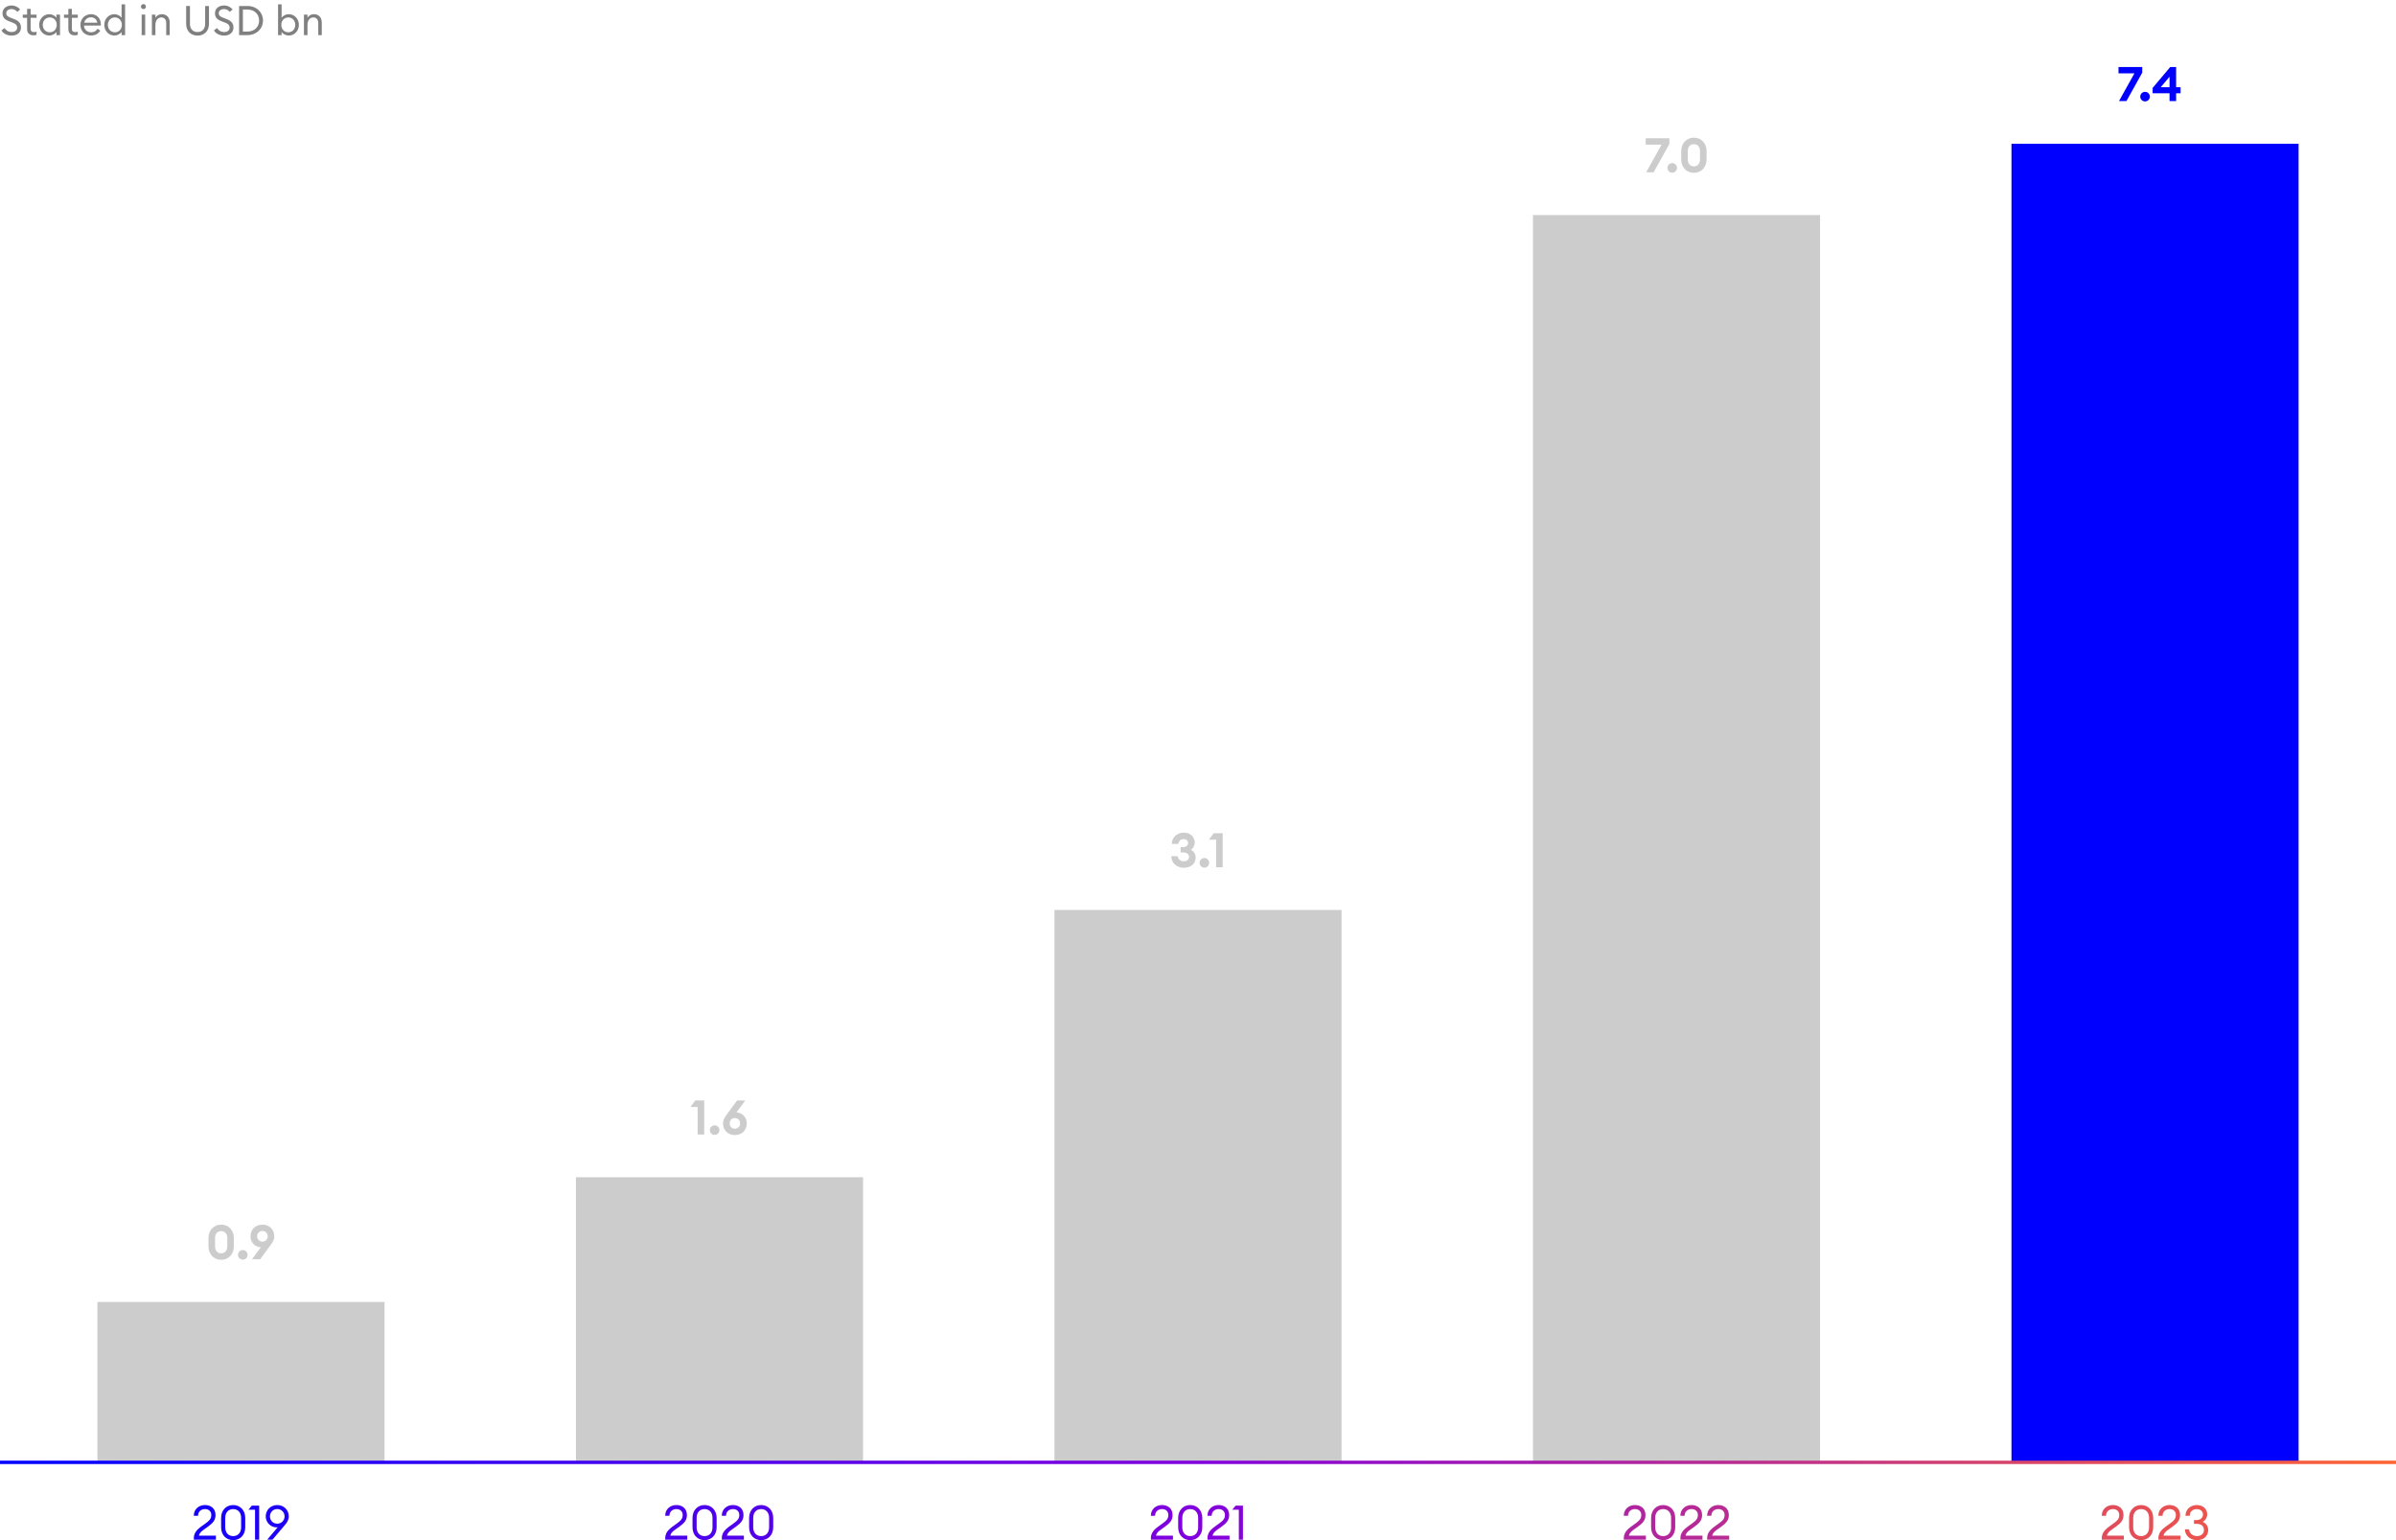
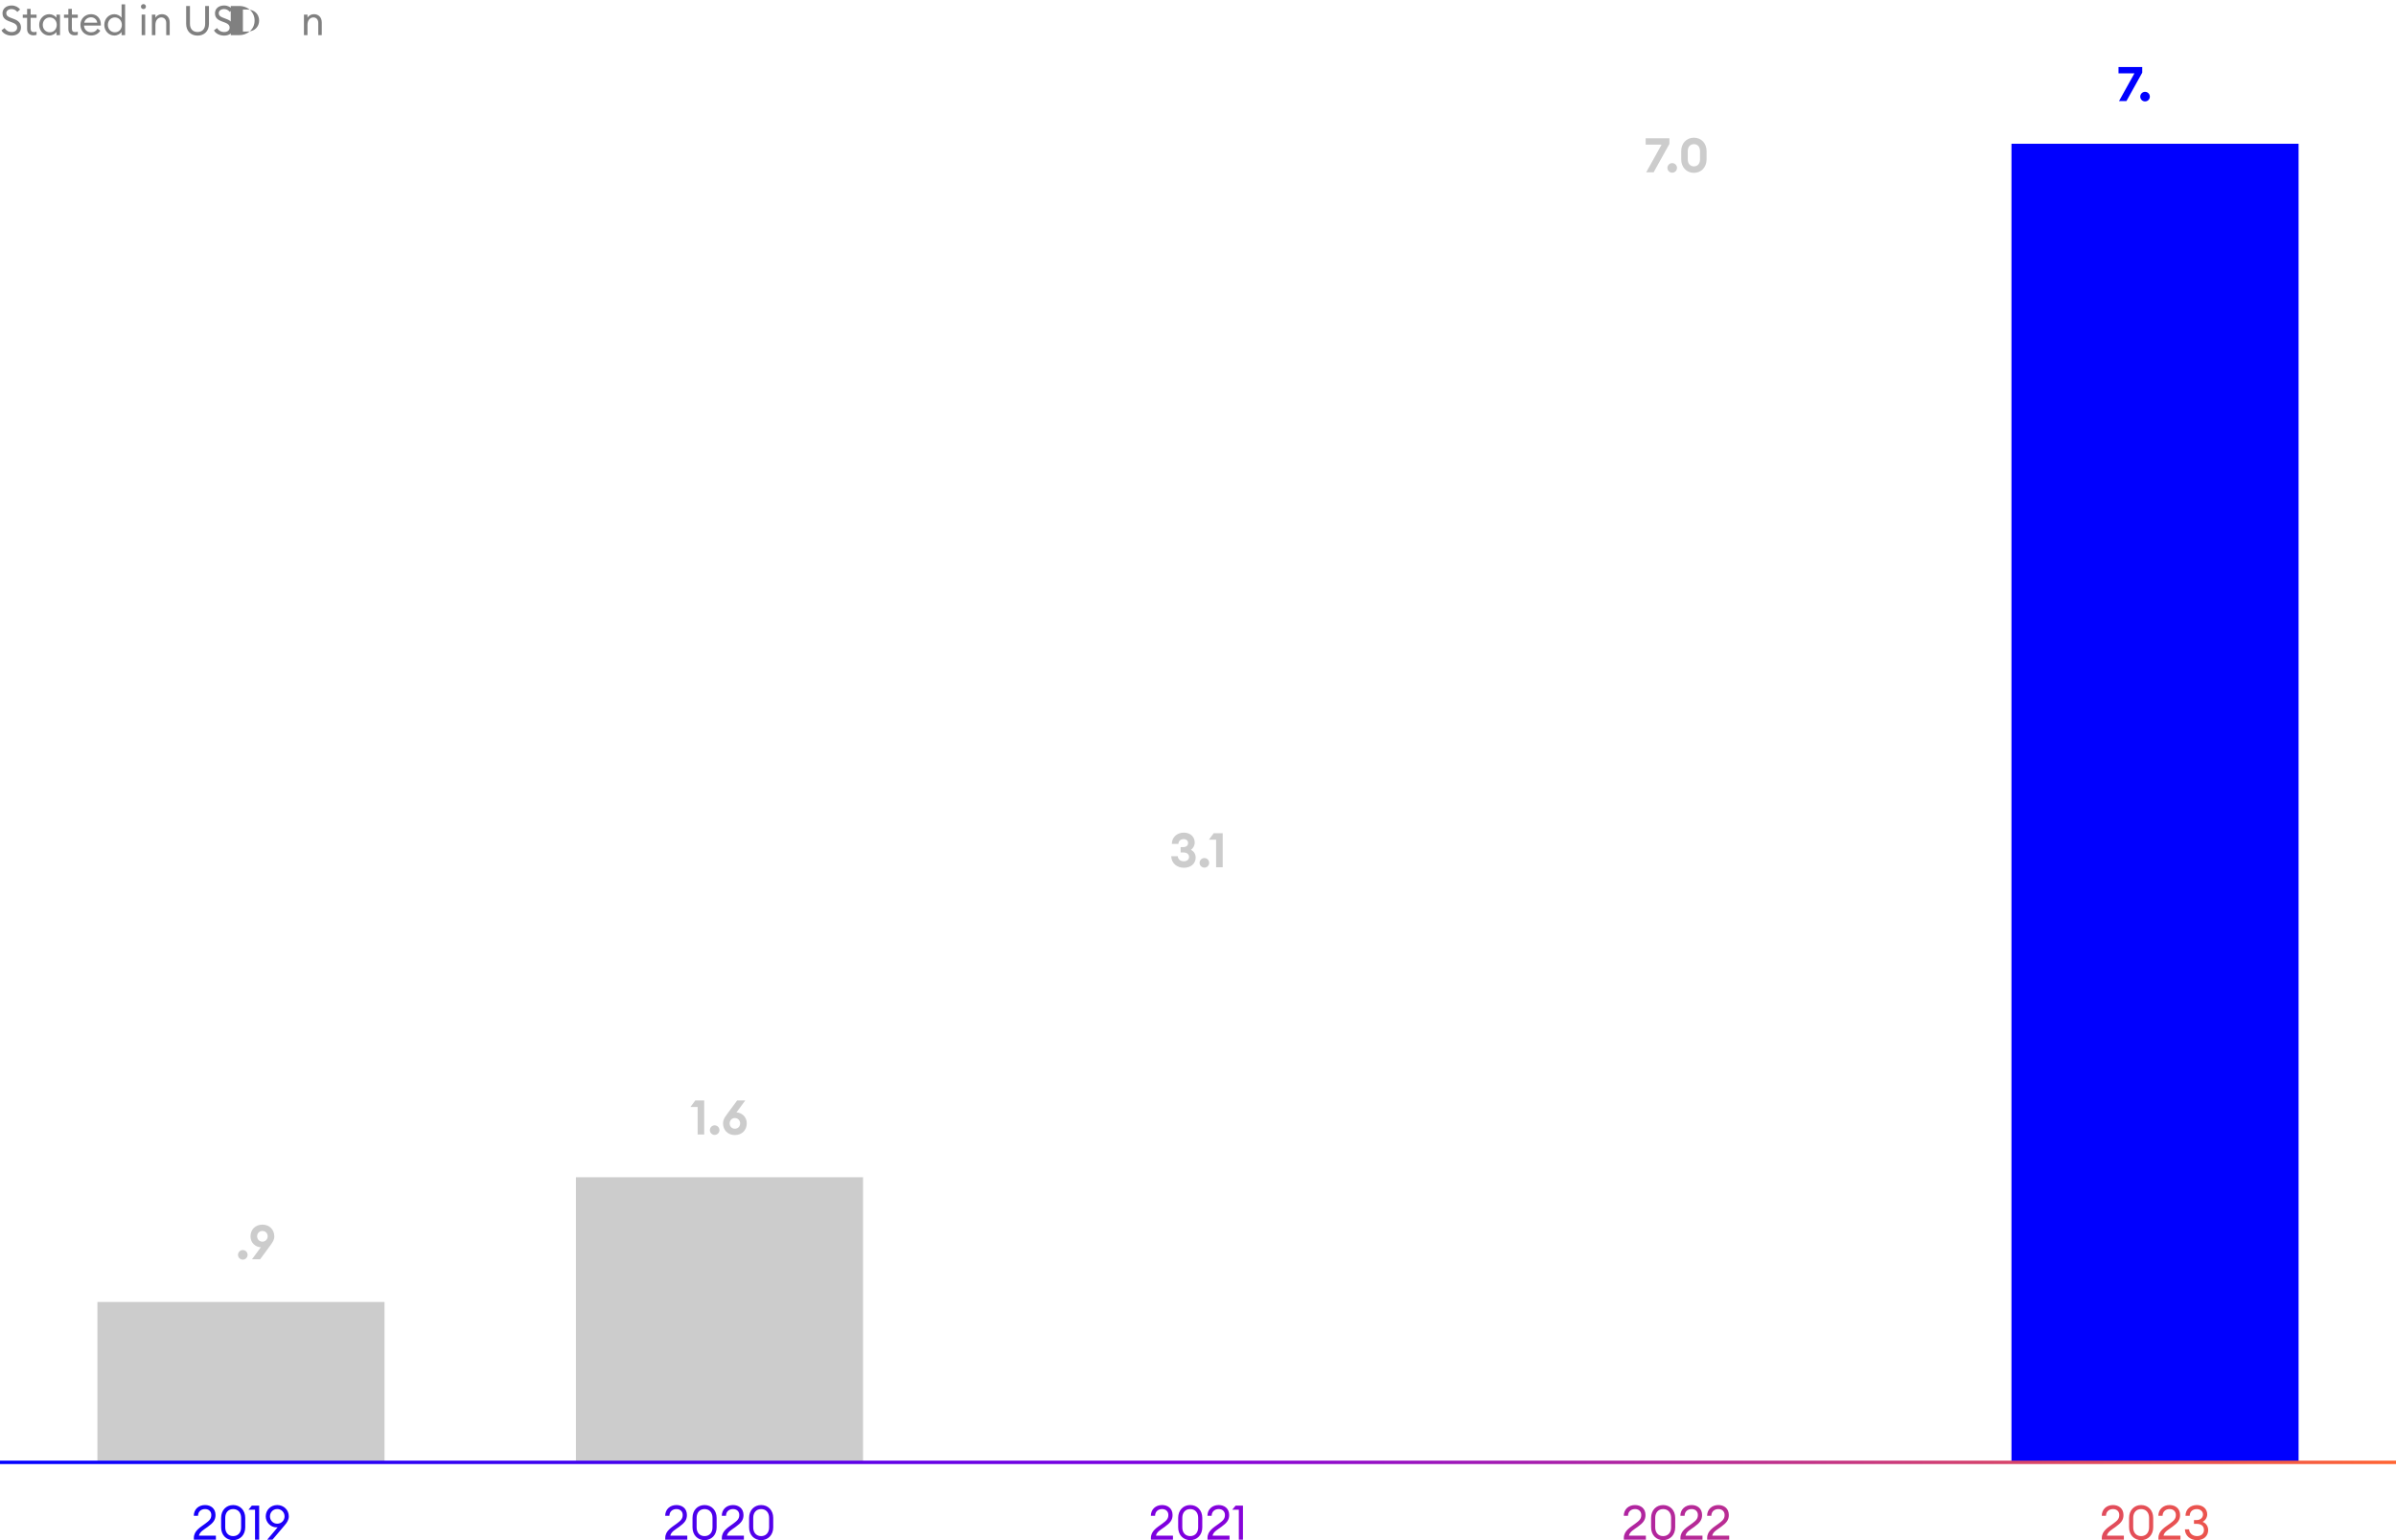
<svg xmlns="http://www.w3.org/2000/svg" id="Outlined" viewBox="0 0 700 450">
  <defs>
    <style>
      .cls-1 {
        fill: url(#New_Gradient_Swatch_3);
      }

      .cls-1, .cls-2, .cls-3, .cls-4 {
        stroke-width: 0px;
      }

      .cls-2 {
        fill: gray;
      }

      .cls-3 {
        fill: #ccc;
      }

      .cls-4 {
        fill: blue;
      }
    </style>
    <linearGradient id="New_Gradient_Swatch_3" data-name="New Gradient Swatch 3" x1="0" y1="438.384" x2="700" y2="438.384" gradientUnits="userSpaceOnUse">
      <stop offset="0" stop-color="blue" />
      <stop offset=".5" stop-color="#8200de" />
      <stop offset="1" stop-color="#ff6432" />
    </linearGradient>
  </defs>
  <g>
    <rect class="cls-3" x="28.46" y="380.413" width="83.88" height="46.857" />
    <rect class="cls-3" x="168.26" y="343.969" width="83.88" height="83.301" />
-     <rect class="cls-3" x="308.06" y="265.874" width="83.88" height="161.395" />
-     <rect class="cls-3" x="447.86" y="62.829" width="83.88" height="364.44" />
    <rect class="cls-4" x="587.66" y="42.004" width="83.88" height="385.265" />
  </g>
  <g>
-     <path class="cls-3" d="m64.62,368.085c-2.185,0-3.712-1.653-3.712-3.937v-2.409c0-2.27,1.527-3.922,3.712-3.922,2.171,0,3.698,1.652,3.698,3.922v2.409c0,2.283-1.527,3.937-3.698,3.937Zm0-1.892c1.051,0,1.779-.756,1.779-2.045v-2.409c0-1.274-.729-2.031-1.779-2.031-1.064,0-1.793.757-1.793,2.031v2.409c0,1.289.729,2.045,1.793,2.045Z" />
    <path class="cls-3" d="m70.933,368.042c-.771,0-1.401-.63-1.401-1.4s.63-1.4,1.401-1.4c.784,0,1.4.63,1.4,1.4s-.616,1.4-1.4,1.4Z" />
    <path class="cls-3" d="m76.198,364.429c-1.457-.042-3.012-1.219-3.012-3.18,0-1.934,1.359-3.432,3.474-3.432,2.115,0,3.474,1.498,3.474,3.432,0,1.009-.42,1.61-1.163,2.647l-2.97,4.034h-2.381l2.578-3.502Zm.462-1.639c.896,0,1.541-.715,1.541-1.569,0-.868-.645-1.555-1.541-1.555-.882,0-1.541.687-1.541,1.555,0,.854.658,1.569,1.541,1.569Z" />
  </g>
  <g>
    <path class="cls-4" d="m619.08,29.521l4.497-8.083h-4.651v-1.862h6.934v1.652l-4.609,8.293h-2.171Z" />
    <path class="cls-4" d="m626.683,29.633c-.771,0-1.401-.63-1.401-1.4s.63-1.4,1.401-1.4c.784,0,1.4.63,1.4,1.4s-.616,1.4-1.4,1.4Z" />
-     <path class="cls-4" d="m633.838,27.252h-4.945v-1.555l5.155-6.121h1.709v5.911h1.303v1.765h-1.303v2.27h-1.919v-2.27Zm0-4.833l-2.577,3.068h2.577v-3.068Z" />
  </g>
  <g>
    <path class="cls-3" d="m203.817,323.432h-2.101l1.401-1.891h2.62v9.945h-1.919v-8.055Z" />
    <path class="cls-3" d="m208.787,331.598c-.771,0-1.401-.63-1.401-1.4s.63-1.4,1.401-1.4c.784,0,1.4.63,1.4,1.4s-.616,1.4-1.4,1.4Z" />
    <path class="cls-3" d="m214.696,331.641c-2.115,0-3.46-1.499-3.46-3.433,0-1.008.406-1.61,1.148-2.647l2.97-4.02h2.367l-2.563,3.487c1.471.042,3.011,1.219,3.011,3.18,0,1.934-1.345,3.433-3.474,3.433Zm0-1.85c.896,0,1.541-.687,1.541-1.555,0-.854-.644-1.569-1.541-1.569s-1.527.715-1.527,1.569c0,.868.63,1.555,1.527,1.555Z" />
  </g>
  <g>
    <path class="cls-3" d="m345.873,253.546c-1.891,0-3.628-1.191-3.698-3.376h1.905c.098.966.812,1.484,1.793,1.484.868,0,1.499-.49,1.513-1.246,0-.827-.645-1.331-1.625-1.331h-.84v-1.569h.756c.924,0,1.415-.49,1.429-1.19.014-.687-.56-1.148-1.289-1.148-.896,0-1.541.588-1.527,1.4h-1.933c0-2.073,1.709-3.291,3.46-3.291,2.045,0,3.222,1.303,3.222,2.885,0,.967-.532,1.751-1.106,2.144.742.351,1.387,1.135,1.387,2.255,0,1.751-1.387,2.984-3.446,2.984Z" />
    <path class="cls-3" d="m351.863,253.503c-.771,0-1.401-.63-1.401-1.4s.63-1.4,1.401-1.4c.784,0,1.4.63,1.4,1.4s-.616,1.4-1.4,1.4Z" />
    <path class="cls-3" d="m355.293,245.337h-2.101l1.401-1.891h2.62v9.945h-1.919v-8.055Z" />
  </g>
  <g>
    <path class="cls-3" d="m480.938,50.347l4.497-8.083h-4.651v-1.862h6.934v1.652l-4.608,8.293h-2.171Z" />
    <path class="cls-3" d="m488.542,50.458c-.771,0-1.401-.63-1.401-1.4s.63-1.4,1.401-1.4c.784,0,1.4.63,1.4,1.4s-.616,1.4-1.4,1.4Z" />
    <path class="cls-3" d="m494.885,50.501c-2.185,0-3.712-1.653-3.712-3.937v-2.409c0-2.27,1.527-3.922,3.712-3.922,2.171,0,3.698,1.652,3.698,3.922v2.409c0,2.283-1.527,3.937-3.698,3.937Zm0-1.892c1.051,0,1.779-.756,1.779-2.045v-2.409c0-1.274-.729-2.031-1.779-2.031-1.064,0-1.793.757-1.793,2.031v2.409c0,1.289.729,2.045,1.793,2.045Z" />
  </g>
  <g>
    <path class="cls-2" d="m1.331,8.199c.456.72,1.151,1.163,2.111,1.163.875,0,1.571-.479,1.571-1.271,0-.684-.432-1.139-1.223-1.438l-1.127-.433c-1.332-.491-1.931-1.187-1.931-2.351C.731,2.479,1.871,1.603,3.394,1.603c1.067,0,1.955.479,2.483,1.163l-.816.72c-.432-.516-.959-.839-1.691-.839-.839,0-1.535.468-1.535,1.175,0,.72.42,1.044,1.283,1.367l1.032.396c1.259.479,1.979,1.199,1.979,2.458,0,1.451-1.127,2.363-2.71,2.363-1.403,0-2.542-.66-2.986-1.535l.899-.672Z" />
    <path class="cls-2" d="m9.754,10.322c-1.043,0-1.835-.588-1.835-1.835v-3.274h-1.271v-.947h1.271v-1.667h1.031v1.667h1.727v.947h-1.727v3.143c0,.768.348,1.019.996,1.019.252,0,.54-.048.731-.119v.923c-.252.084-.552.145-.923.145Z" />
    <path class="cls-2" d="m14.386,4.146c.9,0,1.715.468,2.111,1.043v-.923h1.032v5.996h-1.032v-.923c-.396.575-1.211,1.043-2.111,1.043-1.679,0-2.938-1.403-2.938-3.118s1.259-3.118,2.938-3.118Zm.156.947c-1.211,0-2.051.96-2.051,2.171s.839,2.171,2.051,2.171,2.039-.96,2.039-2.171-.827-2.171-2.039-2.171Z" />
    <path class="cls-2" d="m21.802,10.322c-1.043,0-1.835-.588-1.835-1.835v-3.274h-1.271v-.947h1.271v-1.667h1.031v1.667h1.727v.947h-1.727v3.143c0,.768.348,1.019.996,1.019.252,0,.54-.048.731-.119v.923c-.252.084-.552.145-.923.145Z" />
    <path class="cls-2" d="m26.614,4.146c1.571,0,2.842,1.091,2.854,3.01,0,.108,0,.181-.012.312h-4.917c.036,1.127.887,1.967,2.075,1.967.923,0,1.499-.408,1.871-1.044l.815.564c-.54.875-1.451,1.427-2.699,1.427-1.859,0-3.106-1.355-3.106-3.118,0-1.751,1.295-3.118,3.118-3.118Zm-2.003,2.482h3.802c-.144-.983-.923-1.571-1.835-1.571-.899,0-1.775.576-1.967,1.571Z" />
    <path class="cls-2" d="m33.406,4.146c.9,0,1.715.468,2.111,1.043V1.267h1.032v8.995h-1.032v-.923c-.396.575-1.211,1.043-2.111,1.043-1.679,0-2.938-1.403-2.938-3.118s1.259-3.118,2.938-3.118Zm.156.947c-1.211,0-2.051.96-2.051,2.171s.839,2.171,2.051,2.171,2.039-.96,2.039-2.171-.827-2.171-2.039-2.171Z" />
    <path class="cls-2" d="m41.915,2.658c-.408,0-.744-.324-.744-.731,0-.396.336-.731.744-.731s.72.336.72.731c0,.407-.312.731-.72.731Zm-.527,1.607h1.031v5.996h-1.031v-5.996Z" />
    <path class="cls-2" d="m44.375,4.266h1.031v.923c.408-.707,1.127-1.043,1.907-1.043,1.343,0,2.267.936,2.267,2.423v3.693h-1.02v-3.538c0-1.007-.576-1.631-1.416-1.631-.971,0-1.739.792-1.739,2.195v2.974h-1.031v-5.996Z" />
    <path class="cls-2" d="m57.717,10.406c-1.967,0-3.334-1.332-3.334-3.454V1.747h1.115v5.229c0,1.523.888,2.375,2.219,2.375,1.332,0,2.219-.852,2.219-2.375V1.747h1.116v5.205c0,2.122-1.368,3.454-3.334,3.454Z" />
    <path class="cls-2" d="m63.407,8.199c.456.72,1.151,1.163,2.111,1.163.876,0,1.571-.479,1.571-1.271,0-.684-.432-1.139-1.223-1.438l-1.127-.433c-1.332-.491-1.931-1.187-1.931-2.351,0-1.391,1.14-2.267,2.663-2.267,1.067,0,1.955.479,2.483,1.163l-.816.72c-.432-.516-.959-.839-1.691-.839-.839,0-1.535.468-1.535,1.175,0,.72.42,1.044,1.283,1.367l1.032.396c1.259.479,1.979,1.199,1.979,2.458,0,1.451-1.127,2.363-2.71,2.363-1.403,0-2.542-.66-2.986-1.535l.899-.672Z" />
-     <path class="cls-2" d="m69.851,1.747h2.447c2.614,0,4.533,1.822,4.533,4.257,0,2.436-1.919,4.258-4.533,4.258h-2.447V1.747Zm2.447,7.472c2.051,0,3.406-1.367,3.406-3.215,0-1.847-1.355-3.214-3.406-3.214h-1.332v6.429h1.332Z" />
-     <path class="cls-2" d="m82.27,10.262h-1.031V1.267h1.031v3.922c.396-.575,1.211-1.043,2.111-1.043,1.667,0,2.938,1.403,2.938,3.118s-1.271,3.118-2.938,3.118c-.899,0-1.715-.468-2.111-1.043v.923Zm1.955-5.169c-1.211,0-2.039.96-2.039,2.171s.828,2.171,2.039,2.171c1.211,0,2.039-.96,2.039-2.171s-.828-2.171-2.039-2.171Z" />
+     <path class="cls-2" d="m69.851,1.747c2.614,0,4.533,1.822,4.533,4.257,0,2.436-1.919,4.258-4.533,4.258h-2.447V1.747Zm2.447,7.472c2.051,0,3.406-1.367,3.406-3.215,0-1.847-1.355-3.214-3.406-3.214h-1.332v6.429h1.332Z" />
    <path class="cls-2" d="m88.799,4.266h1.031v.923c.408-.707,1.127-1.043,1.907-1.043,1.343,0,2.267.936,2.267,2.423v3.693h-1.02v-3.538c0-1.007-.576-1.631-1.415-1.631-.972,0-1.739.792-1.739,2.195v2.974h-1.031v-5.996Z" />
  </g>
  <path class="cls-1" d="m700,427.769H0v-1h700v1Zm-79.503,22.09h-6.443v-.477c0-2.129,1.863-3.109,3.333-4.202,1.149-.854,1.765-1.372,1.765-2.535,0-1.036-.742-1.723-1.821-1.723-1.093,0-2.045.672-2.059,1.961h-1.233c0-1.905,1.443-3.138,3.278-3.138,1.653,0,3.067.98,3.067,2.913,0,1.457-.672,2.298-2.297,3.475-1.149.84-2.312,1.414-2.549,2.562h4.958v1.163Zm5.039.14c-2.045,0-3.516-1.526-3.516-3.739v-2.773c0-2.199,1.471-3.74,3.516-3.74,2.045,0,3.53,1.541,3.53,3.74v2.773c0,2.213-1.485,3.739-3.53,3.739Zm0-1.176c1.359,0,2.325-.953,2.325-2.563v-2.773c0-1.611-.966-2.563-2.325-2.563-1.345,0-2.312.952-2.312,2.563v2.773c0,1.61.967,2.563,2.312,2.563Zm11.495,1.036h-6.443v-.477c0-2.129,1.863-3.109,3.333-4.202,1.149-.854,1.765-1.372,1.765-2.535,0-1.036-.743-1.723-1.821-1.723-1.093,0-2.045.672-2.06,1.961h-1.232c0-1.905,1.443-3.138,3.278-3.138,1.653,0,3.067.98,3.067,2.913,0,1.457-.672,2.298-2.297,3.475-1.149.84-2.312,1.414-2.549,2.562h4.958v1.163Zm4.842.14c-1.989,0-3.53-1.33-3.544-3.165h1.219c.07,1.204,1.093,1.989,2.325,1.989,1.106,0,2.017-.631,2.017-1.793,0-1.233-.882-1.793-2.171-1.793h-.743v-1.107h.798c1.037,0,1.821-.672,1.835-1.61.014-.953-.798-1.597-1.793-1.597-1.134,0-2.073.658-2.087,1.961h-1.233c0-1.934,1.499-3.138,3.32-3.138,1.681,0,3.04,1.064,3.026,2.731-.014.967-.588,1.778-1.345,2.171,1.008.406,1.625,1.289,1.625,2.424,0,1.751-1.345,2.927-3.25,2.927Zm-161.022-.14h-6.443v-.477c0-2.129,1.863-3.109,3.333-4.202,1.149-.854,1.765-1.372,1.765-2.535,0-1.036-.742-1.723-1.821-1.723-1.093,0-2.045.672-2.059,1.961h-1.233c0-1.905,1.443-3.138,3.278-3.138,1.653,0,3.067.98,3.067,2.913,0,1.457-.672,2.298-2.297,3.475-1.149.84-2.312,1.414-2.549,2.562h4.958v1.163Zm5.039.14c-2.045,0-3.516-1.526-3.516-3.739v-2.773c0-2.199,1.471-3.74,3.516-3.74,2.045,0,3.53,1.541,3.53,3.74v2.773c0,2.213-1.485,3.739-3.53,3.739Zm0-1.176c1.359,0,2.325-.953,2.325-2.563v-2.773c0-1.611-.966-2.563-2.325-2.563-1.345,0-2.312.952-2.312,2.563v2.773c0,1.61.967,2.563,2.312,2.563Zm11.495,1.036h-6.443v-.477c0-2.129,1.863-3.109,3.333-4.202,1.149-.854,1.765-1.372,1.765-2.535,0-1.036-.743-1.723-1.821-1.723-1.093,0-2.045.672-2.06,1.961h-1.232c0-1.905,1.443-3.138,3.278-3.138,1.653,0,3.067.98,3.067,2.913,0,1.457-.672,2.298-2.297,3.475-1.149.84-2.312,1.414-2.549,2.562h4.958v1.163Zm7.812,0h-6.443v-.477c0-2.129,1.863-3.109,3.333-4.202,1.149-.854,1.765-1.372,1.765-2.535,0-1.036-.742-1.723-1.821-1.723-1.093,0-2.045.672-2.059,1.961h-1.233c0-1.905,1.443-3.138,3.278-3.138,1.653,0,3.067.98,3.067,2.913,0,1.457-.672,2.298-2.297,3.475-1.149.84-2.312,1.414-2.549,2.562h4.958v1.163Zm-162.514,0h-6.443v-.477c0-2.129,1.863-3.109,3.333-4.202,1.149-.854,1.765-1.372,1.765-2.535,0-1.036-.743-1.723-1.821-1.723-1.093,0-2.045.672-2.06,1.961h-1.232c0-1.905,1.443-3.138,3.278-3.138,1.653,0,3.067.98,3.067,2.913,0,1.457-.672,2.298-2.297,3.475-1.149.84-2.312,1.414-2.549,2.562h4.958v1.163Zm5.039.14c-2.045,0-3.516-1.526-3.516-3.739v-2.773c0-2.199,1.471-3.74,3.516-3.74,2.045,0,3.53,1.541,3.53,3.74v2.773c0,2.213-1.485,3.739-3.53,3.739Zm0-1.176c1.358,0,2.325-.953,2.325-2.563v-2.773c0-1.611-.967-2.563-2.325-2.563-1.345,0-2.312.952-2.312,2.563v2.773c0,1.61.967,2.563,2.312,2.563Zm11.495,1.036h-6.443v-.477c0-2.129,1.863-3.109,3.333-4.202,1.149-.854,1.765-1.372,1.765-2.535,0-1.036-.742-1.723-1.821-1.723-1.093,0-2.045.672-2.059,1.961h-1.233c0-1.905,1.443-3.138,3.278-3.138,1.653,0,3.067.98,3.067,2.913,0,1.457-.672,2.298-2.297,3.475-1.149.84-2.312,1.414-2.549,2.562h4.958v1.163Zm2.713-8.755h-1.919l.981-1.19h2.143v9.945h-1.205v-8.755Zm-161.133,8.755h-6.443v-.477c0-2.129,1.863-3.109,3.333-4.202,1.149-.854,1.765-1.372,1.765-2.535,0-1.036-.743-1.723-1.821-1.723-1.093,0-2.045.672-2.06,1.961h-1.232c0-1.905,1.443-3.138,3.278-3.138,1.653,0,3.067.98,3.067,2.913,0,1.457-.672,2.298-2.297,3.475-1.149.84-2.312,1.414-2.549,2.562h4.958v1.163Zm5.039.14c-2.045,0-3.516-1.526-3.516-3.739v-2.773c0-2.199,1.471-3.74,3.516-3.74,2.045,0,3.53,1.541,3.53,3.74v2.773c0,2.213-1.485,3.739-3.53,3.739Zm0-1.176c1.358,0,2.325-.953,2.325-2.563v-2.773c0-1.611-.967-2.563-2.325-2.563-1.345,0-2.312.952-2.312,2.563v2.773c0,1.61.967,2.563,2.312,2.563Zm11.495,1.036h-6.443v-.477c0-2.129,1.863-3.109,3.333-4.202,1.149-.854,1.765-1.372,1.765-2.535,0-1.036-.742-1.723-1.821-1.723-1.093,0-2.045.672-2.059,1.961h-1.233c0-1.905,1.443-3.138,3.278-3.138,1.653,0,3.067.98,3.067,2.913,0,1.457-.672,2.298-2.297,3.475-1.149.84-2.312,1.414-2.549,2.562h4.958v1.163Zm5.039.14c-2.045,0-3.516-1.526-3.516-3.739v-2.773c0-2.199,1.471-3.74,3.516-3.74,2.045,0,3.53,1.541,3.53,3.74v2.773c0,2.213-1.485,3.739-3.53,3.739Zm0-1.176c1.359,0,2.325-.953,2.325-2.563v-2.773c0-1.611-.966-2.563-2.325-2.563-1.345,0-2.312.952-2.312,2.563v2.773c0,1.61.967,2.563,2.312,2.563Zm-159.293,1.036h-6.443v-.477c0-2.129,1.863-3.109,3.333-4.202,1.149-.854,1.765-1.372,1.765-2.535,0-1.036-.742-1.723-1.821-1.723-1.093,0-2.045.672-2.059,1.961h-1.233c0-1.905,1.443-3.138,3.278-3.138,1.653,0,3.067.98,3.067,2.913,0,1.457-.672,2.298-2.297,3.475-1.149.84-2.312,1.414-2.549,2.562h4.958v1.163Zm5.039.14c-2.045,0-3.516-1.526-3.516-3.739v-2.773c0-2.199,1.471-3.74,3.516-3.74,2.045,0,3.53,1.541,3.53,3.74v2.773c0,2.213-1.485,3.739-3.53,3.739Zm0-1.176c1.359,0,2.325-.953,2.325-2.563v-2.773c0-1.611-.966-2.563-2.325-2.563-1.345,0-2.312.952-2.312,2.563v2.773c0,1.61.967,2.563,2.312,2.563Zm6.396-7.719h-1.919l.981-1.19h2.143v9.945h-1.205v-8.755Zm6.623,5.127c-.126.028-.252.028-.392.028-1.667,0-3.109-1.471-3.109-3.194,0-1.849,1.429-3.319,3.362-3.319,1.933,0,3.375,1.471,3.375,3.277,0,1.051-.504,1.808-1.121,2.535l-3.642,4.301h-1.541l3.067-3.628Zm-.14-1.036c1.218,0,2.143-.967,2.143-2.144s-.925-2.144-2.143-2.144c-1.219,0-2.129.967-2.129,2.144s.911,2.144,2.129,2.144Z" />
</svg>